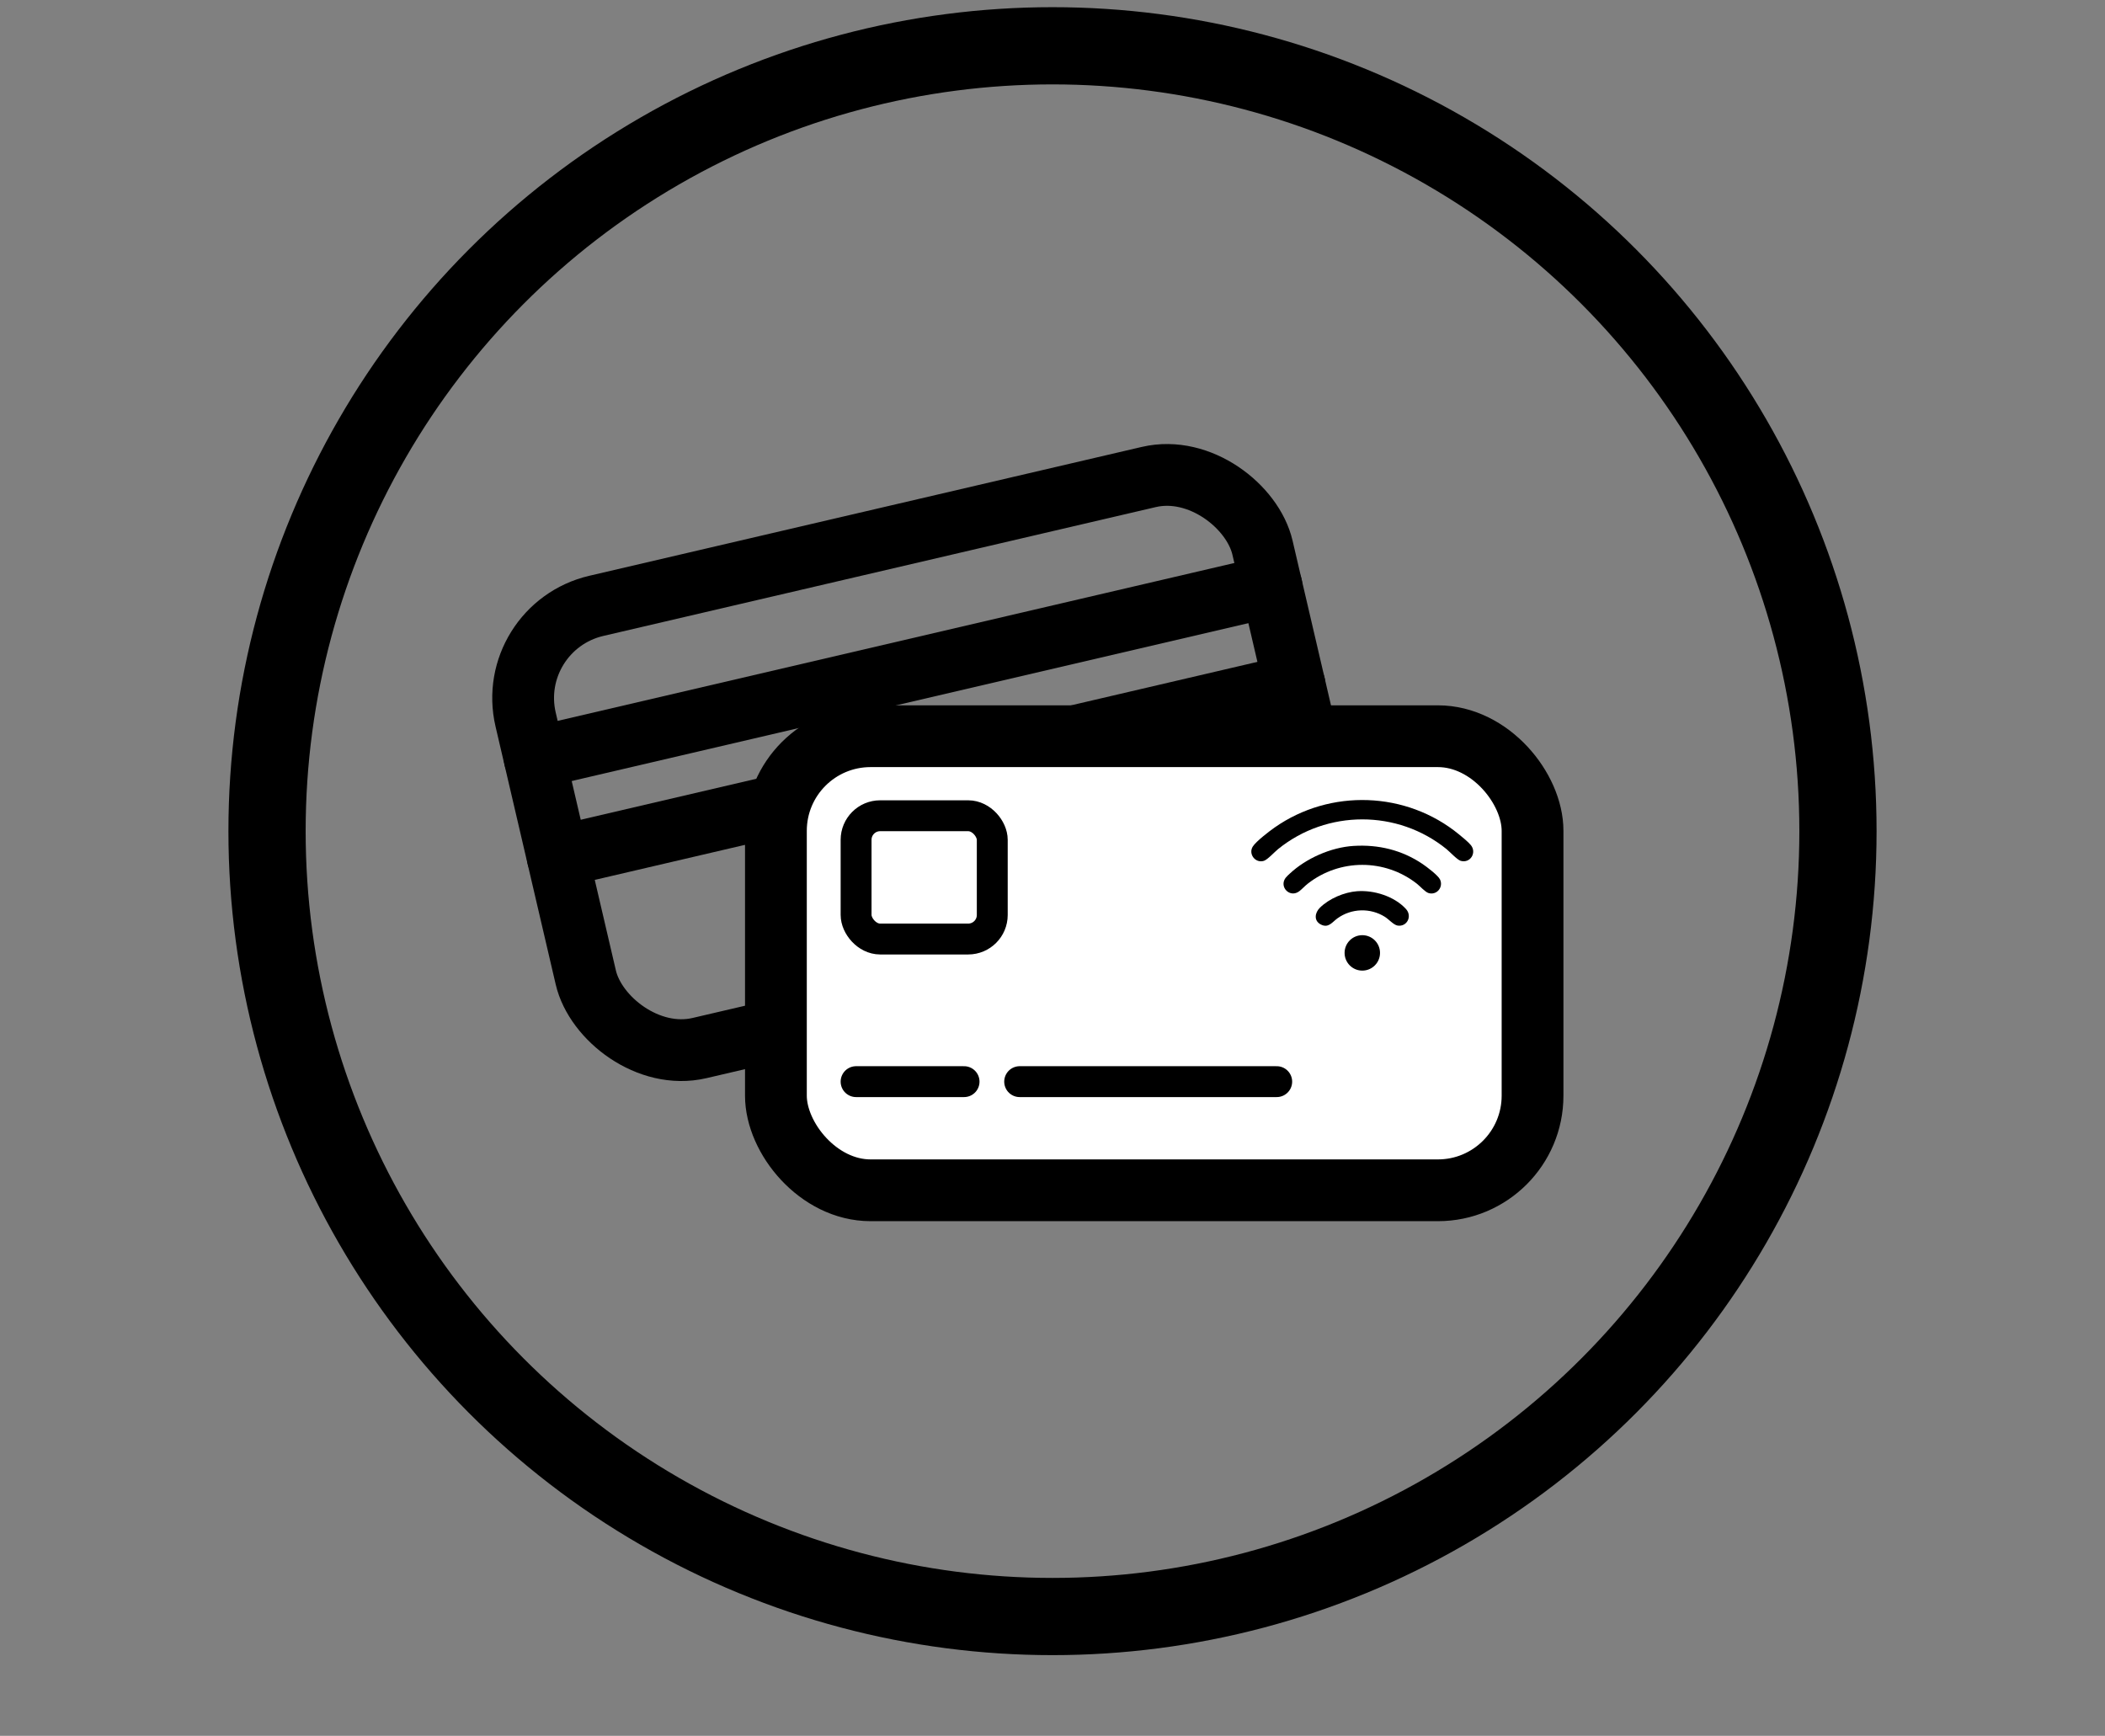
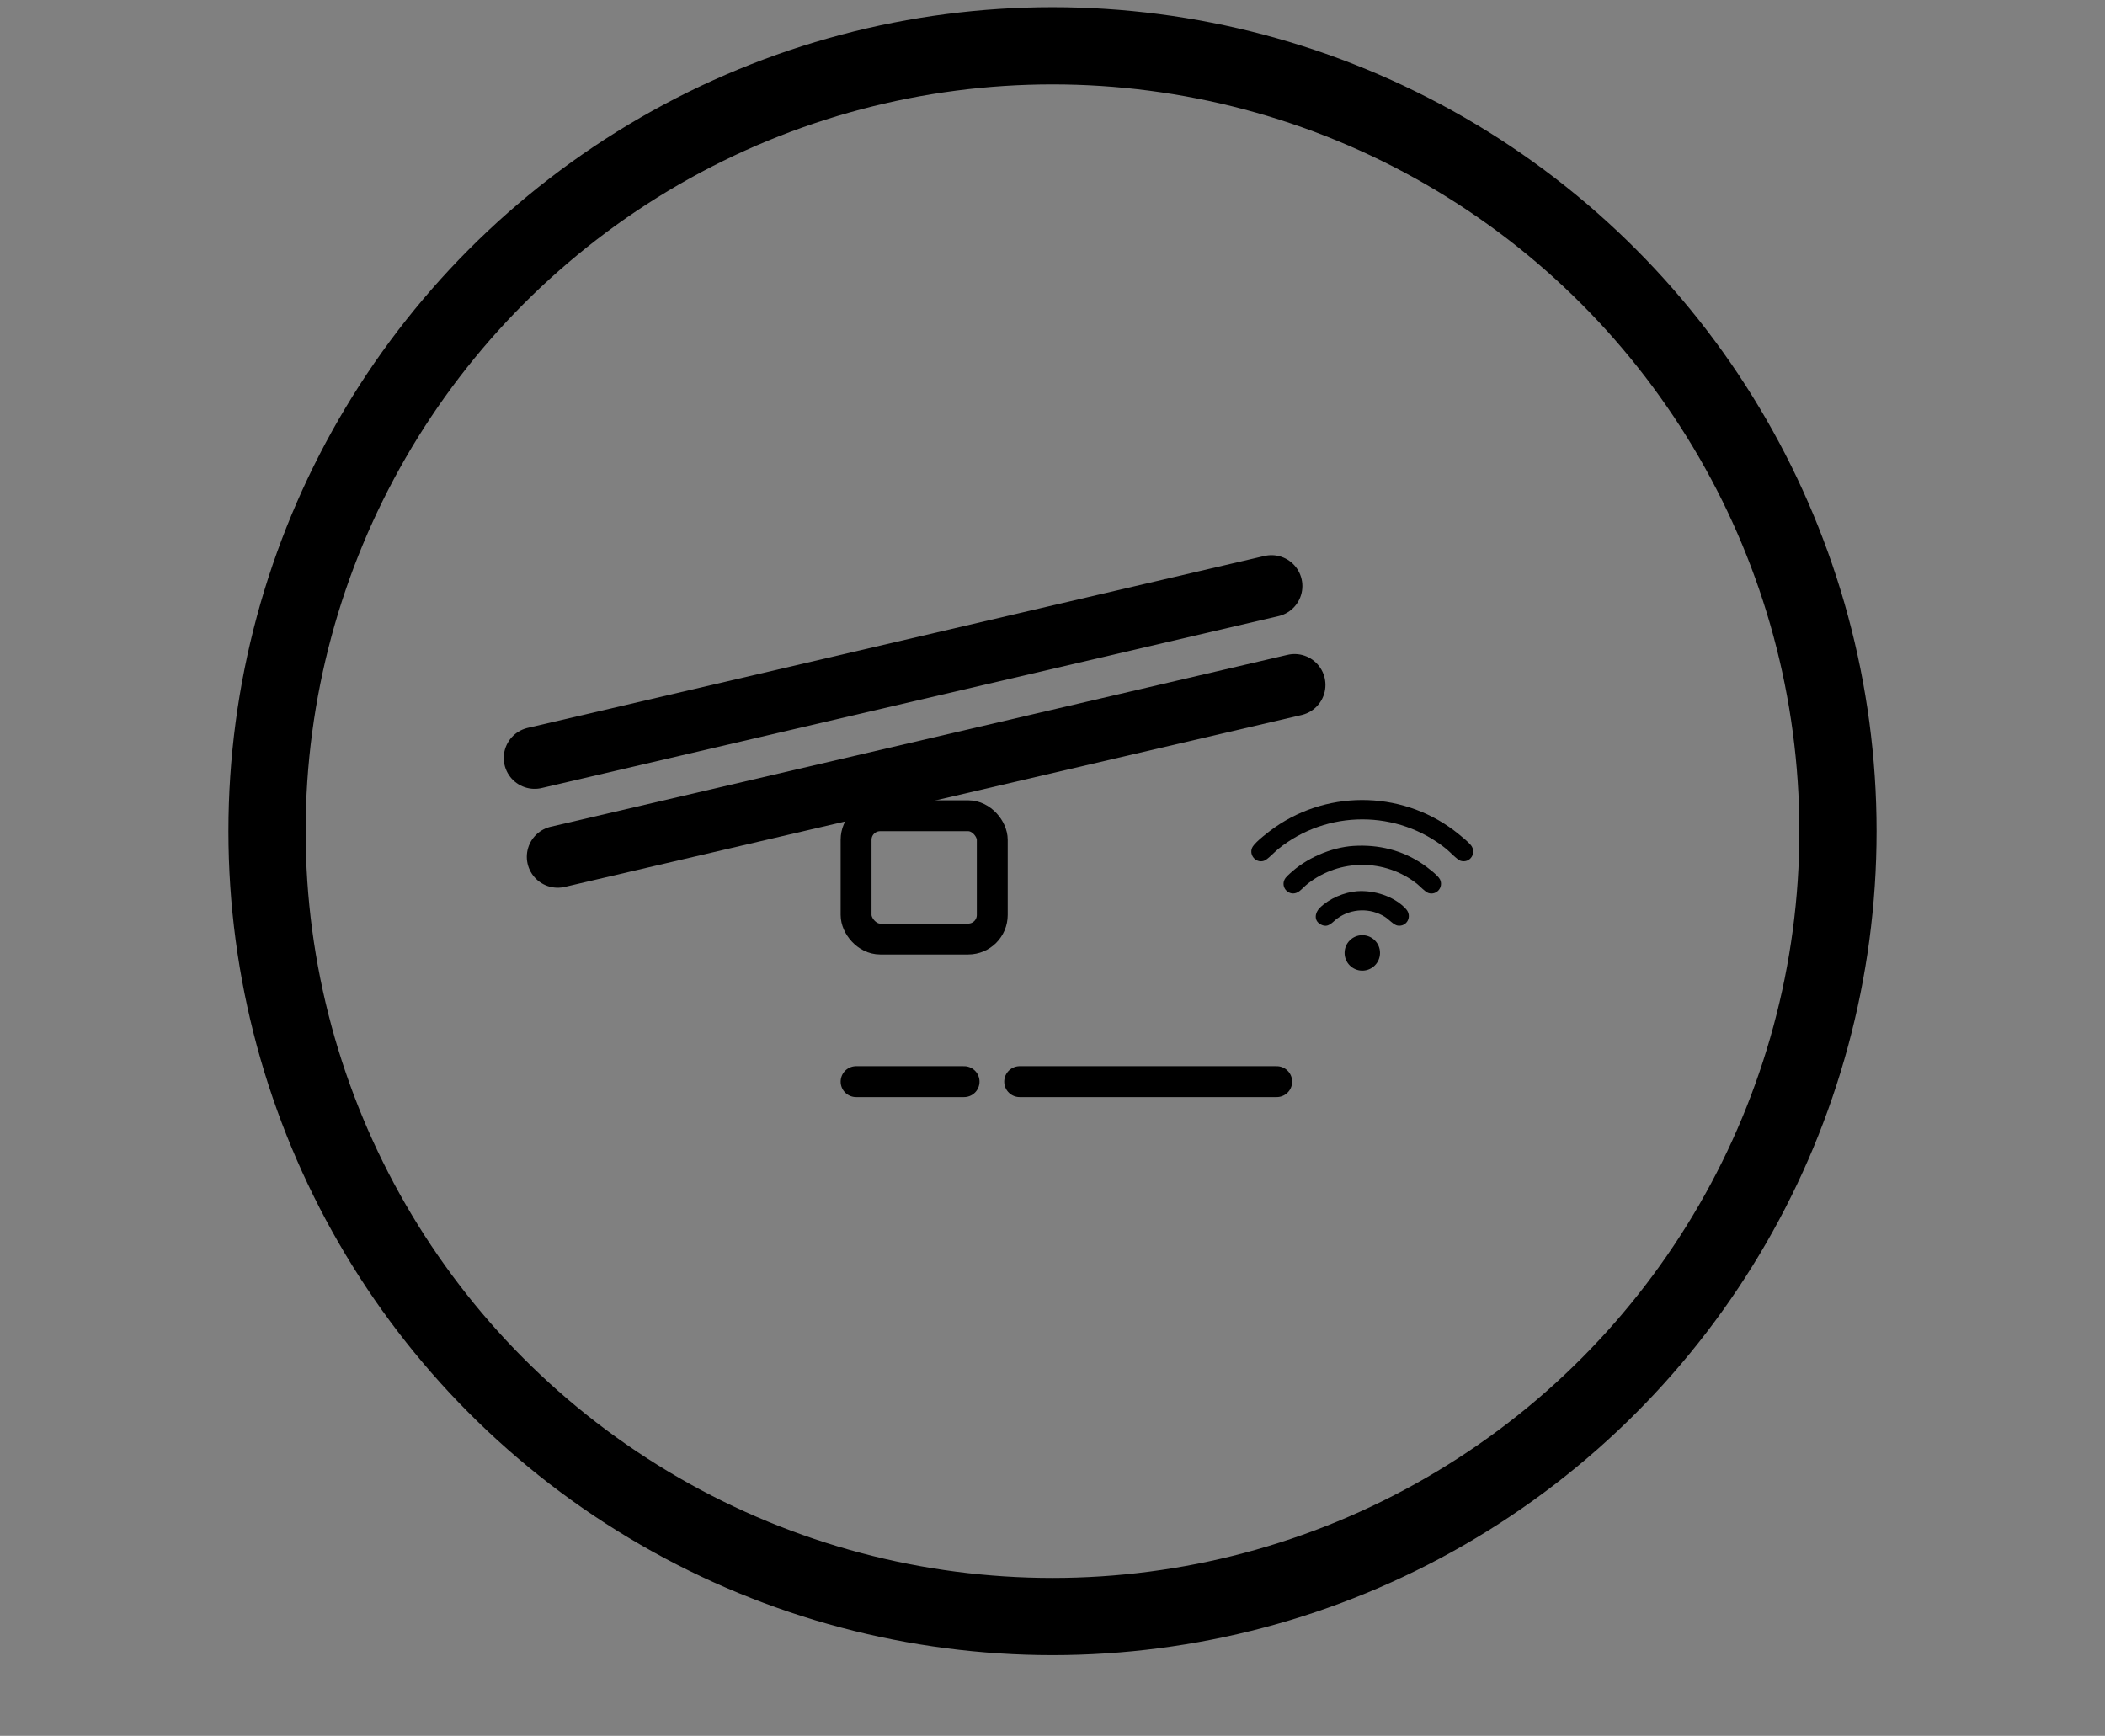
<svg xmlns="http://www.w3.org/2000/svg" id="Save_More_with_Prepaid_Credits" data-name="Save More with Prepaid Credits" viewBox="0 0 1362.94 1124.04">
  <rect x="0" y="0" width="1362.94" height="1124.04" fill="#808080" stroke="none" />
  <defs>
    <style>
      .cls-1 {
        stroke-width: 50px;
      }

      .cls-1, .cls-2, .cls-3, .cls-4 {
        stroke: #000;
        stroke-linecap: round;
        stroke-linejoin: round;
      }

      .cls-1, .cls-3, .cls-4 {
        fill: none;
      }

      .cls-2 {
        fill: #fff;
      }

      .cls-2, .cls-4 {
        stroke-width: 40px;
      }

      .cls-3 {
        stroke-width: 20px;
      }
    </style>
  </defs>
  <g>
-     <rect class="cls-4" x="353.43" y="346.72" width="489.91" height="294.04" rx="61.28" ry="61.28" transform="translate(-96.54 148.88) rotate(-13.13)" />
    <line class="cls-4" x1="346.17" y1="490.82" x2="823.26" y2="379.5" />
    <line class="cls-4" x1="361.1" y1="554.84" x2="838.2" y2="443.52" />
  </g>
-   <rect class="cls-2" x="502.38" y="476.74" width="489.91" height="294.04" rx="61.28" ry="61.28" />
  <rect class="cls-3" x="554.3" y="528.24" width="88.17" height="79.83" rx="15.58" ry="15.58" />
  <line class="cls-3" x1="554.3" y1="700.42" x2="624.21" y2="700.42" />
  <line class="cls-3" x1="660.21" y1="700.42" x2="826.64" y2="700.42" />
  <g>
    <path d="M952.35,547.26c3.96,4.91-.38,11.95-6.58,10.18-2.22-.63-6.98-5.8-9.19-7.6-31.65-25.69-77.39-25.64-109.05,0-2.3,1.86-6.83,6.85-9.2,7.6-5.54,1.75-10.24-4.49-7.16-9.29,2.15-3.36,10.6-9.83,14.11-12.29,36.07-25.25,85.25-23.52,119.3,4.38,2.16,1.77,6.11,4.97,7.77,7.03Z" />
-     <path d="M876.4,547.78c16.1-1.02,31.34,2.69,44.67,11.7,2.66,1.8,10.06,7.37,11.31,10.02,2.36,5.02-2.16,10.4-7.45,8.79-2.17-.66-5.52-4.46-7.55-6.05-20.76-16.26-49.89-16.24-70.65,0-1.88,1.47-3.57,3.38-5.35,4.78-6.07,4.78-13.34-2.58-9.04-8.5.59-.81,1.86-1.97,2.64-2.7,10.67-10.03,26.77-17.12,41.42-18.05Z" />
+     <path d="M876.4,547.78c16.1-1.02,31.34,2.69,44.67,11.7,2.66,1.8,10.06,7.37,11.31,10.02,2.36,5.02-2.16,10.4-7.45,8.79-2.17-.66-5.52-4.46-7.55-6.05-20.76-16.26-49.89-16.24-70.65,0-1.88,1.47-3.57,3.38-5.35,4.78-6.07,4.78-13.34-2.58-9.04-8.5.59-.81,1.86-1.97,2.64-2.7,10.67-10.03,26.77-17.12,41.42-18.05" />
    <path d="M878.8,577.11c10.89-.8,24.05,3.31,31.53,11.51,4.22,4.63.71,11.67-5.41,10.74-2.54-.38-5.77-4.11-8.22-5.65-9.46-5.94-21.67-5.57-30.73.96-3.5,2.52-5.87,6.64-10.93,3.9-4.49-2.43-3.7-7.55-.46-10.75,6.04-5.97,15.76-10.09,24.21-10.72Z" />
    <circle cx="882.06" cy="617.05" r="11.47" />
  </g>
  <circle class="cls-1" cx="681.47" cy="538.22" r="508.57" />
</svg>